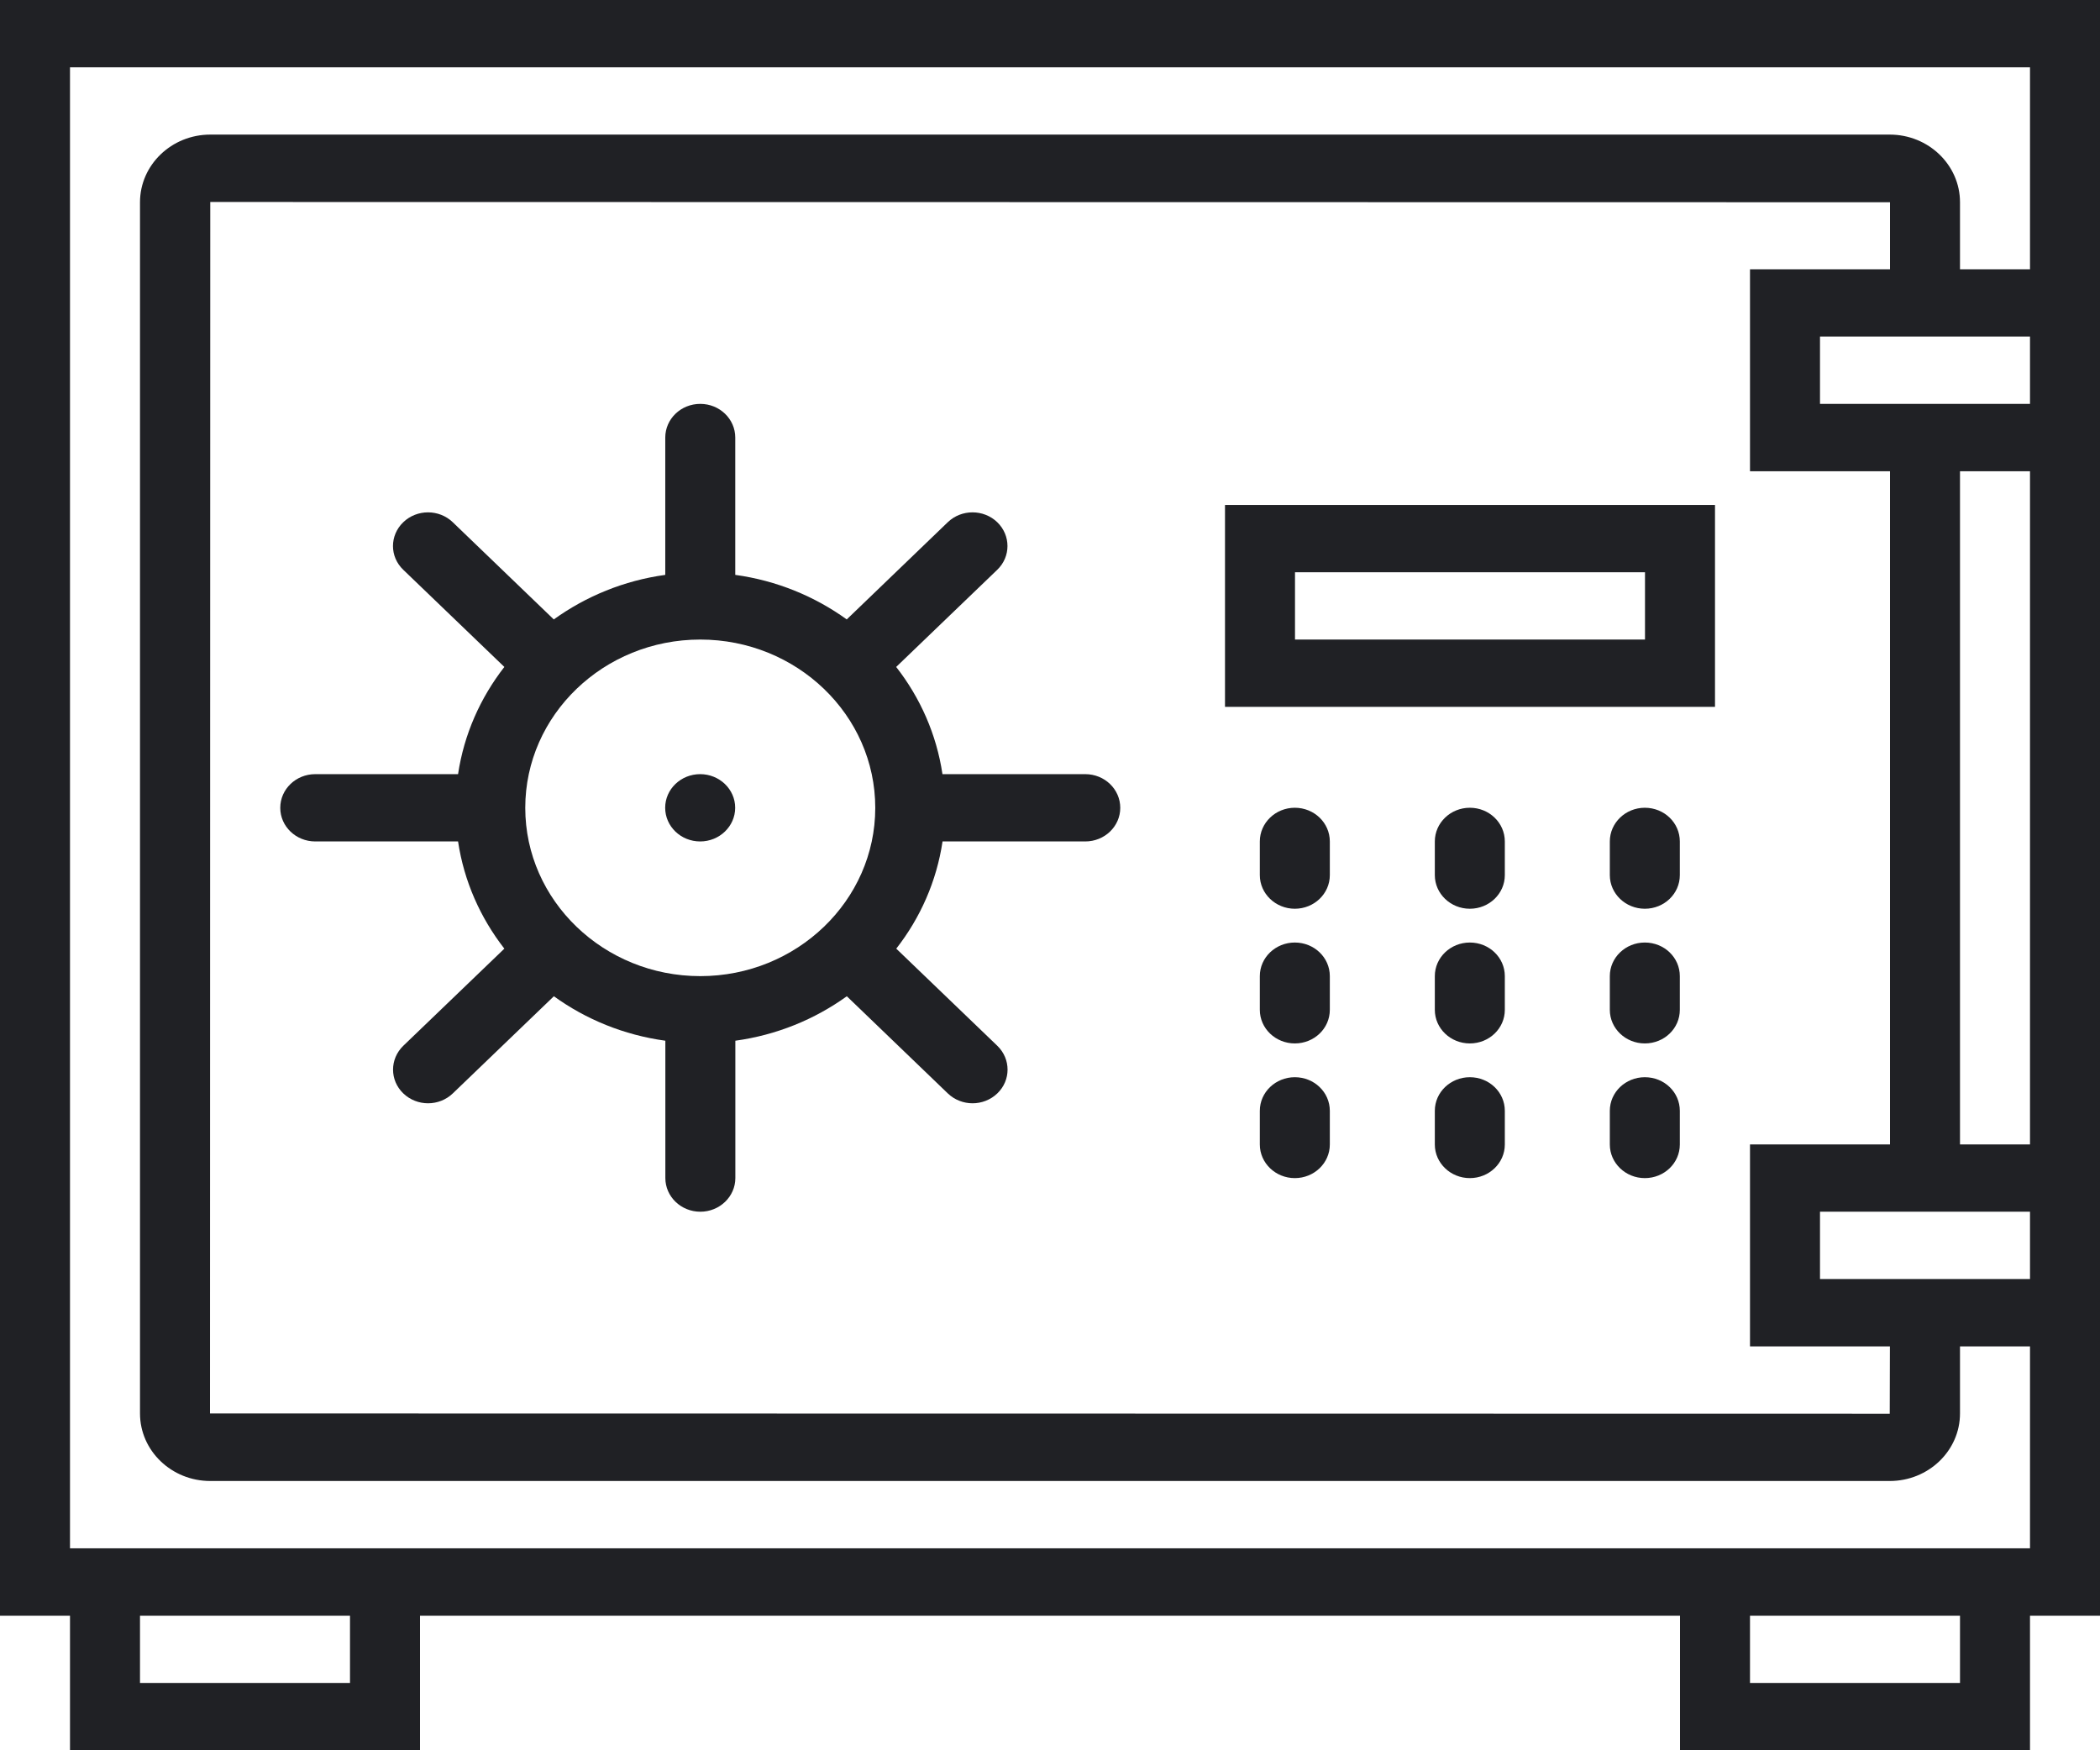
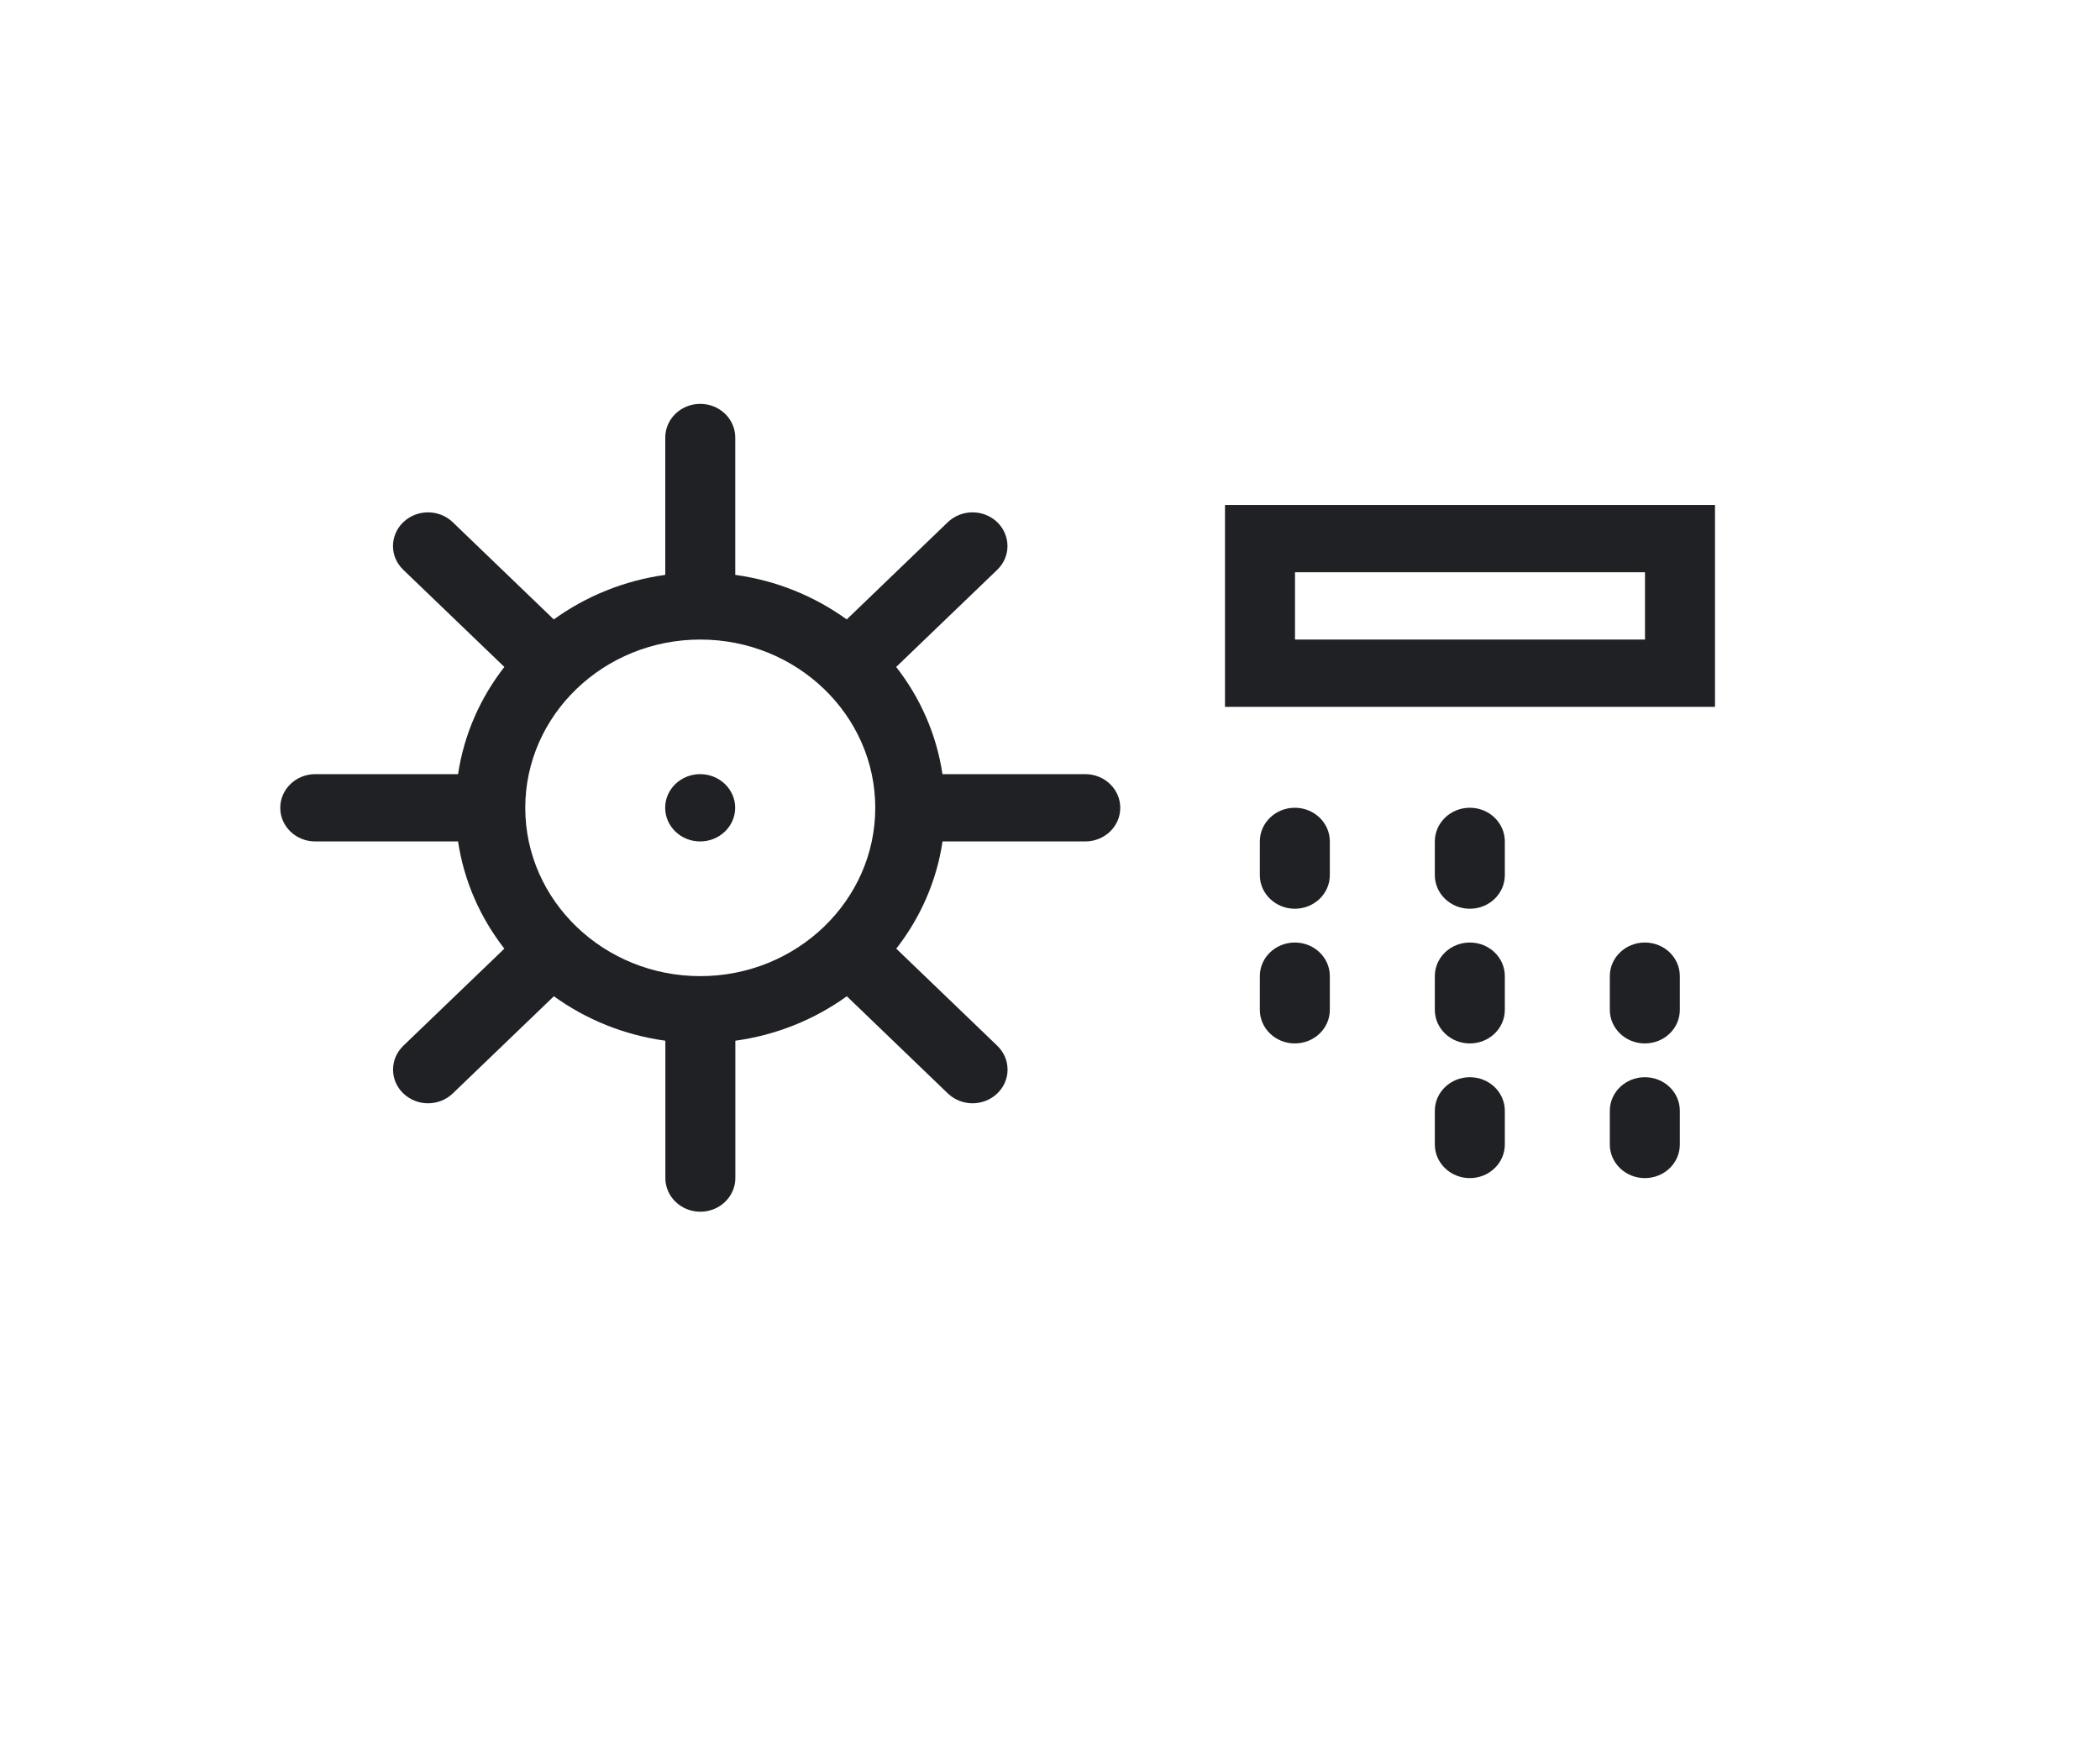
<svg xmlns="http://www.w3.org/2000/svg" width="24" height="20" viewBox="0 0 24 20" fill="none">
-   <path d="M0 0V18.462H0.8V20H4.8V18.462H19.2V20H23.2V18.462H24V15.385V13.077V5.385V3.077V0H0ZM4 19.231H1.6V18.462H4V19.231ZM22.4 19.231H20V18.462H22.4V19.231ZM21.6 3.077H20V5.385H21.6V13.077H20V15.385H21.599L21.597 16.154L2.4 16.151L2.403 2.308L21.6 2.311V3.077ZM22.4 3.846H23.2V4.615H22.4H20.8V3.846H22.4ZM20.8 14.615V13.846H22.4H23.2V14.615H22.4H20.8ZM23.2 13.077H22.4V5.385H23.2V13.077ZM22.4 3.077V2.311C22.4 1.885 22.04 1.538 21.597 1.538H2.403C1.96 1.538 1.6 1.885 1.6 2.311V16.151C1.6 16.577 1.96 16.923 2.403 16.923H21.597C22.04 16.923 22.4 16.577 22.4 16.151V15.385H23.2V17.692H19.2H4.8H0.8V0.769H23.2V3.077H22.4Z" fill="#202125" />
  <path d="M8.002 9.615C8.222 9.615 8.402 9.443 8.402 9.23C8.402 9.018 8.222 8.846 8.002 8.846C7.781 8.846 7.602 9.018 7.602 9.23C7.602 9.443 7.781 9.615 8.002 9.615Z" fill="#202125" />
  <path d="M3.603 9.615H5.235C5.303 10.07 5.49 10.488 5.764 10.84L4.609 11.95C4.453 12.101 4.453 12.344 4.609 12.494C4.687 12.569 4.79 12.607 4.892 12.607C4.994 12.607 5.097 12.569 5.175 12.494L6.33 11.384C6.696 11.648 7.13 11.827 7.604 11.892V13.461C7.604 13.674 7.783 13.846 8.004 13.846C8.224 13.846 8.404 13.674 8.404 13.461V11.892C8.877 11.827 9.311 11.648 9.678 11.384L10.832 12.494C10.91 12.569 11.013 12.607 11.115 12.607C11.217 12.607 11.32 12.569 11.398 12.494C11.554 12.344 11.554 12.101 11.398 11.95L10.243 10.84C10.518 10.488 10.704 10.07 10.772 9.615H12.403C12.624 9.615 12.803 9.443 12.803 9.231C12.803 9.018 12.624 8.846 12.403 8.846H10.771C10.703 8.391 10.517 7.973 10.242 7.621L11.397 6.511C11.553 6.361 11.553 6.118 11.397 5.967C11.241 5.817 10.988 5.817 10.832 5.967L9.677 7.078C9.311 6.814 8.876 6.634 8.403 6.569V5C8.403 4.787 8.224 4.615 8.003 4.615C7.782 4.615 7.603 4.787 7.603 5V6.569C7.13 6.634 6.696 6.814 6.329 7.078L5.174 5.967C5.018 5.817 4.765 5.817 4.609 5.967C4.452 6.118 4.452 6.361 4.609 6.511L5.764 7.621C5.49 7.973 5.303 8.391 5.235 8.846H3.603C3.382 8.846 3.203 9.018 3.203 9.231C3.203 9.443 3.382 9.615 3.603 9.615ZM8.003 7.308C9.106 7.308 10.003 8.17 10.003 9.231C10.003 10.291 9.106 11.154 8.003 11.154C6.9 11.154 6.003 10.291 6.003 9.231C6.003 8.17 6.9 7.308 8.003 7.308Z" fill="#202125" />
  <path d="M14.798 9.23C14.578 9.23 14.398 9.402 14.398 9.615V10C14.398 10.212 14.578 10.384 14.798 10.384C15.019 10.384 15.198 10.212 15.198 10V9.615C15.198 9.402 15.019 9.23 14.798 9.23Z" fill="#202125" />
  <path d="M16.798 9.23C16.578 9.23 16.398 9.402 16.398 9.615V10C16.398 10.212 16.578 10.384 16.798 10.384C17.019 10.384 17.198 10.212 17.198 10V9.615C17.198 9.402 17.019 9.23 16.798 9.23Z" fill="#202125" />
-   <path d="M18.798 9.23C18.578 9.23 18.398 9.402 18.398 9.615V10C18.398 10.212 18.578 10.384 18.798 10.384C19.02 10.384 19.198 10.212 19.198 10V9.615C19.198 9.402 19.02 9.23 18.798 9.23Z" fill="#202125" />
  <path d="M14.798 10.77C14.578 10.77 14.398 10.941 14.398 11.154V11.539C14.398 11.752 14.578 11.923 14.798 11.923C15.019 11.923 15.198 11.752 15.198 11.539V11.154C15.198 10.941 15.019 10.77 14.798 10.77Z" fill="#202125" />
  <path d="M16.798 10.77C16.578 10.77 16.398 10.941 16.398 11.154V11.539C16.398 11.752 16.578 11.923 16.798 11.923C17.019 11.923 17.198 11.752 17.198 11.539V11.154C17.198 10.941 17.019 10.77 16.798 10.77Z" fill="#202125" />
  <path d="M18.798 10.77C18.578 10.77 18.398 10.941 18.398 11.154V11.539C18.398 11.752 18.578 11.923 18.798 11.923C19.02 11.923 19.198 11.752 19.198 11.539V11.154C19.198 10.941 19.02 10.77 18.798 10.77Z" fill="#202125" />
-   <path d="M14.798 12.309C14.578 12.309 14.398 12.48 14.398 12.693V13.078C14.398 13.29 14.578 13.462 14.798 13.462C15.019 13.462 15.198 13.29 15.198 13.078V12.693C15.198 12.48 15.019 12.309 14.798 12.309Z" fill="#202125" />
  <path d="M16.798 12.309C16.578 12.309 16.398 12.48 16.398 12.693V13.078C16.398 13.29 16.578 13.462 16.798 13.462C17.019 13.462 17.198 13.29 17.198 13.078V12.693C17.198 12.48 17.019 12.309 16.798 12.309Z" fill="#202125" />
  <path d="M18.798 12.309C18.578 12.309 18.398 12.48 18.398 12.693V13.078C18.398 13.29 18.578 13.462 18.798 13.462C19.02 13.462 19.198 13.29 19.198 13.078V12.693C19.198 12.48 19.02 12.309 18.798 12.309Z" fill="#202125" />
  <path d="M19.6 5.77H14V8.077H19.6V5.77ZM18.8 7.308H14.8V6.539H18.8V7.308Z" fill="#202125" />
</svg>